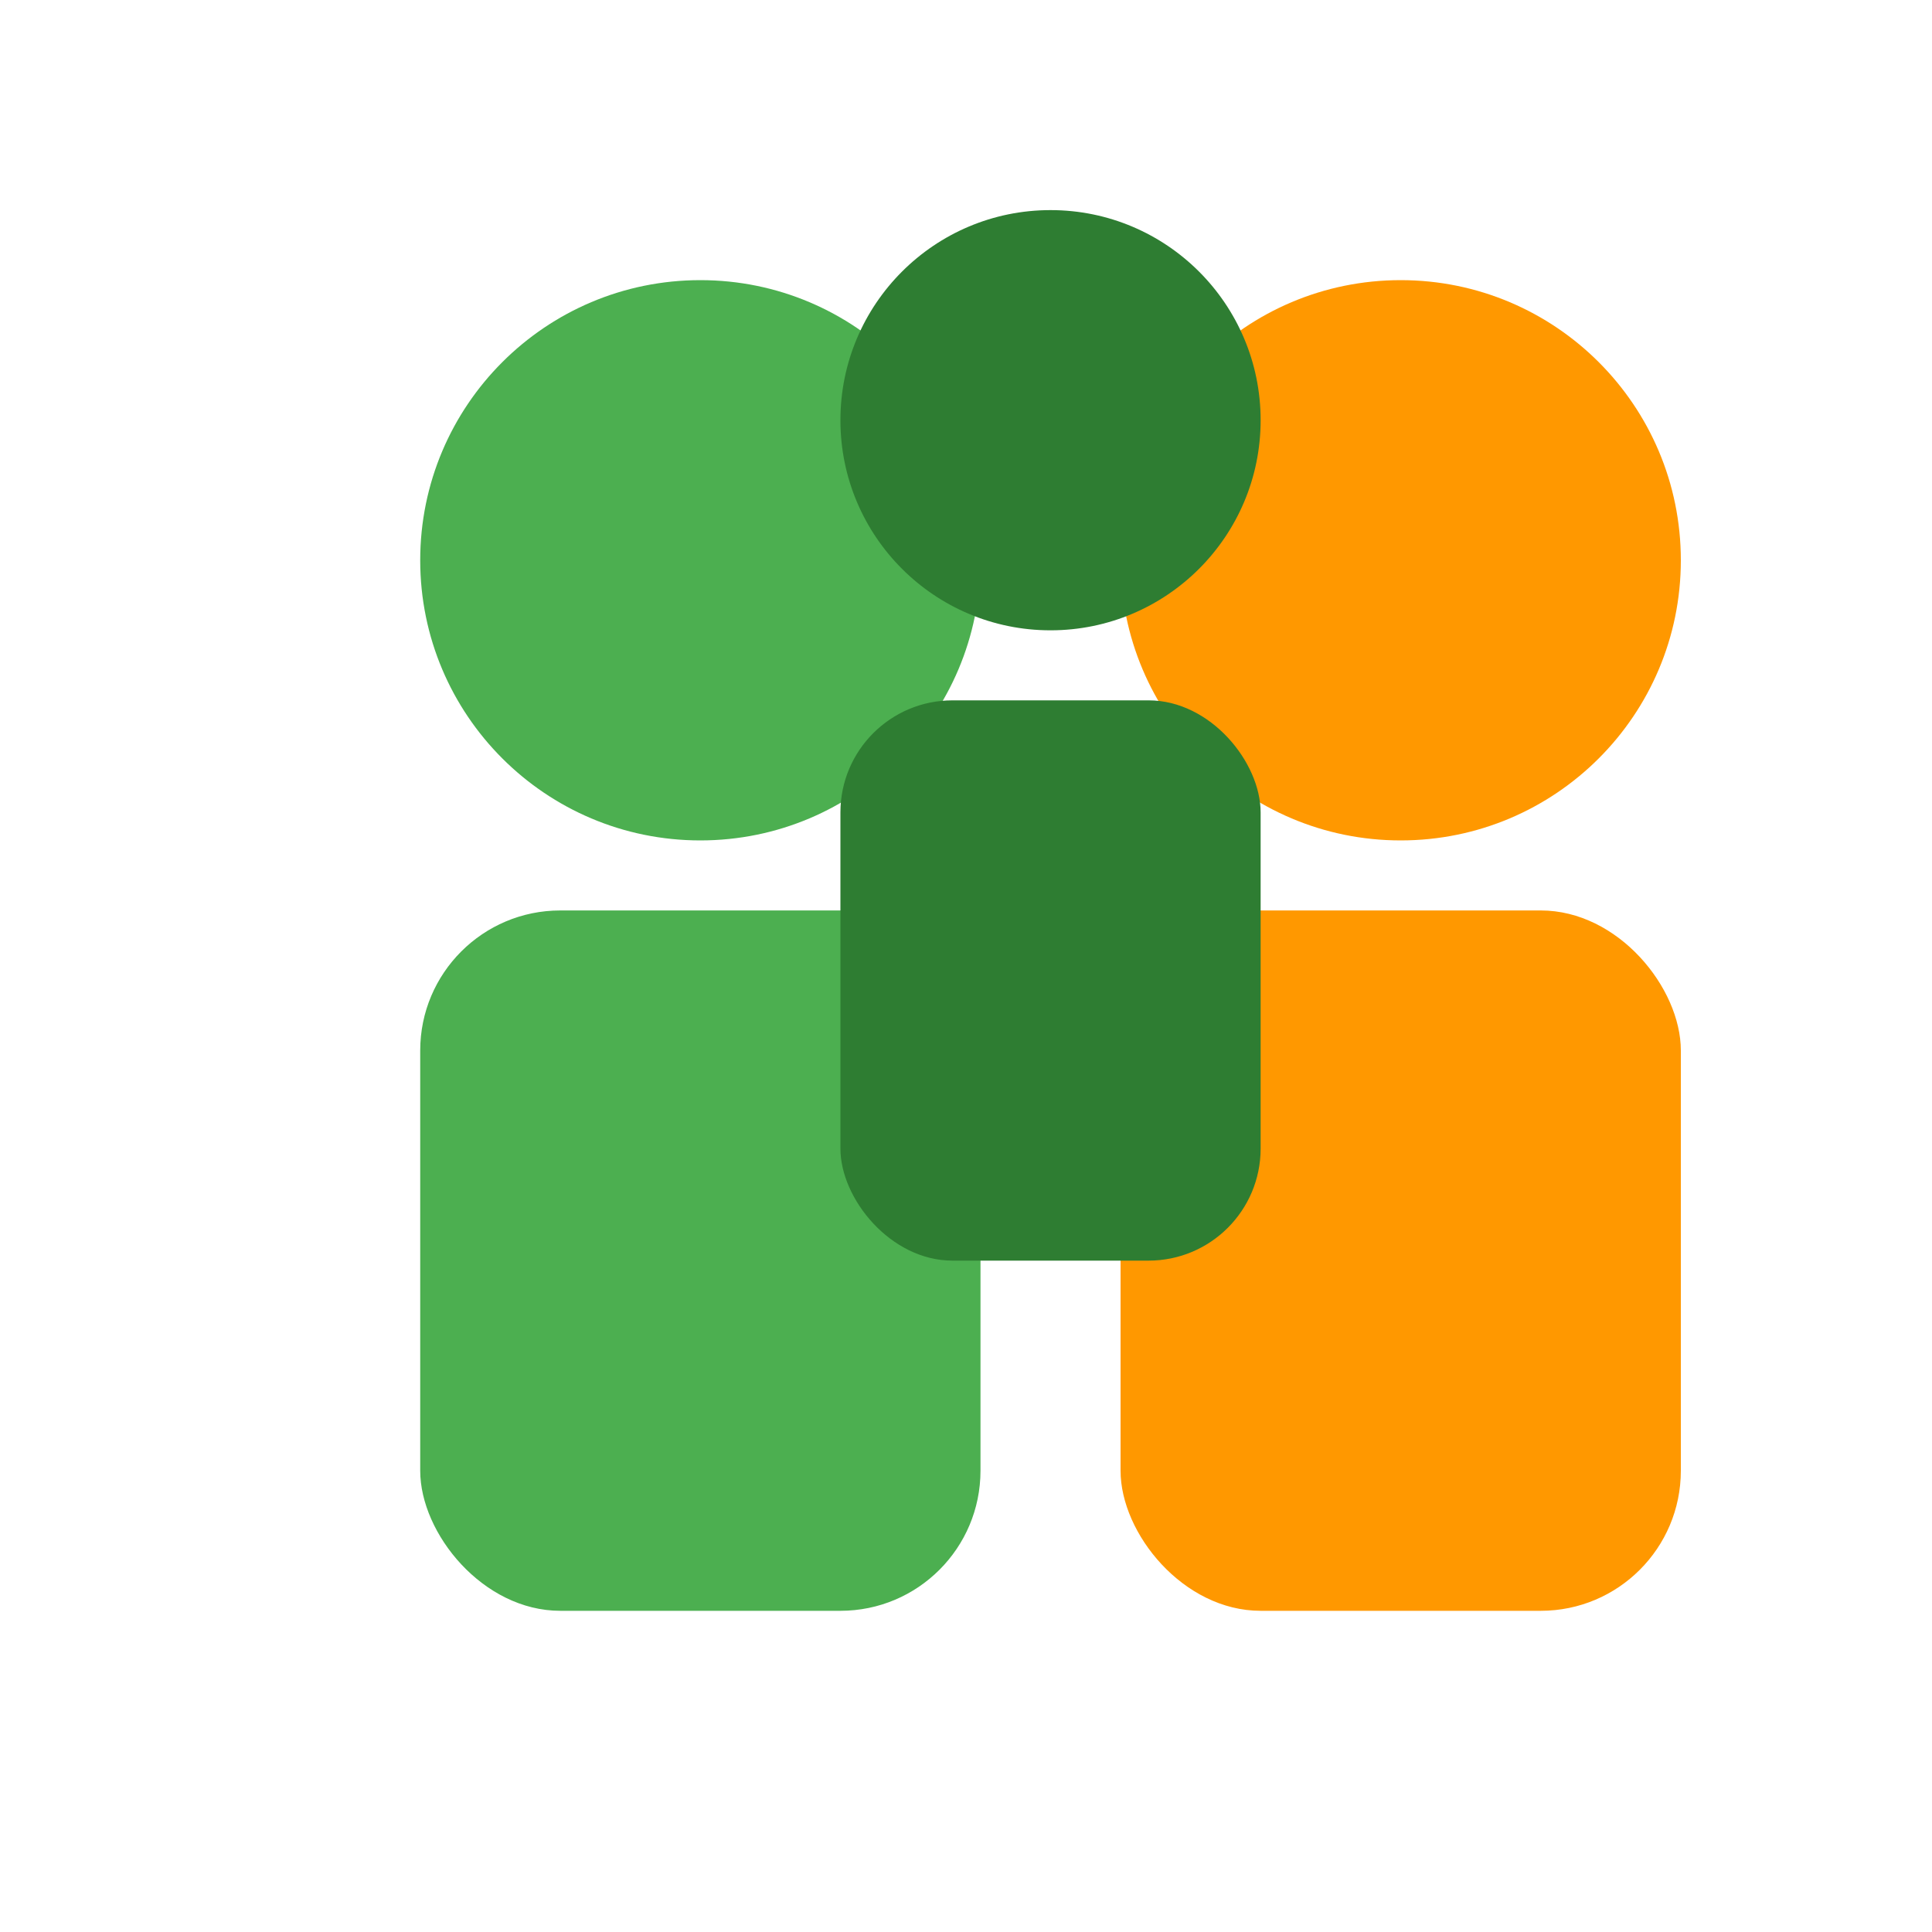
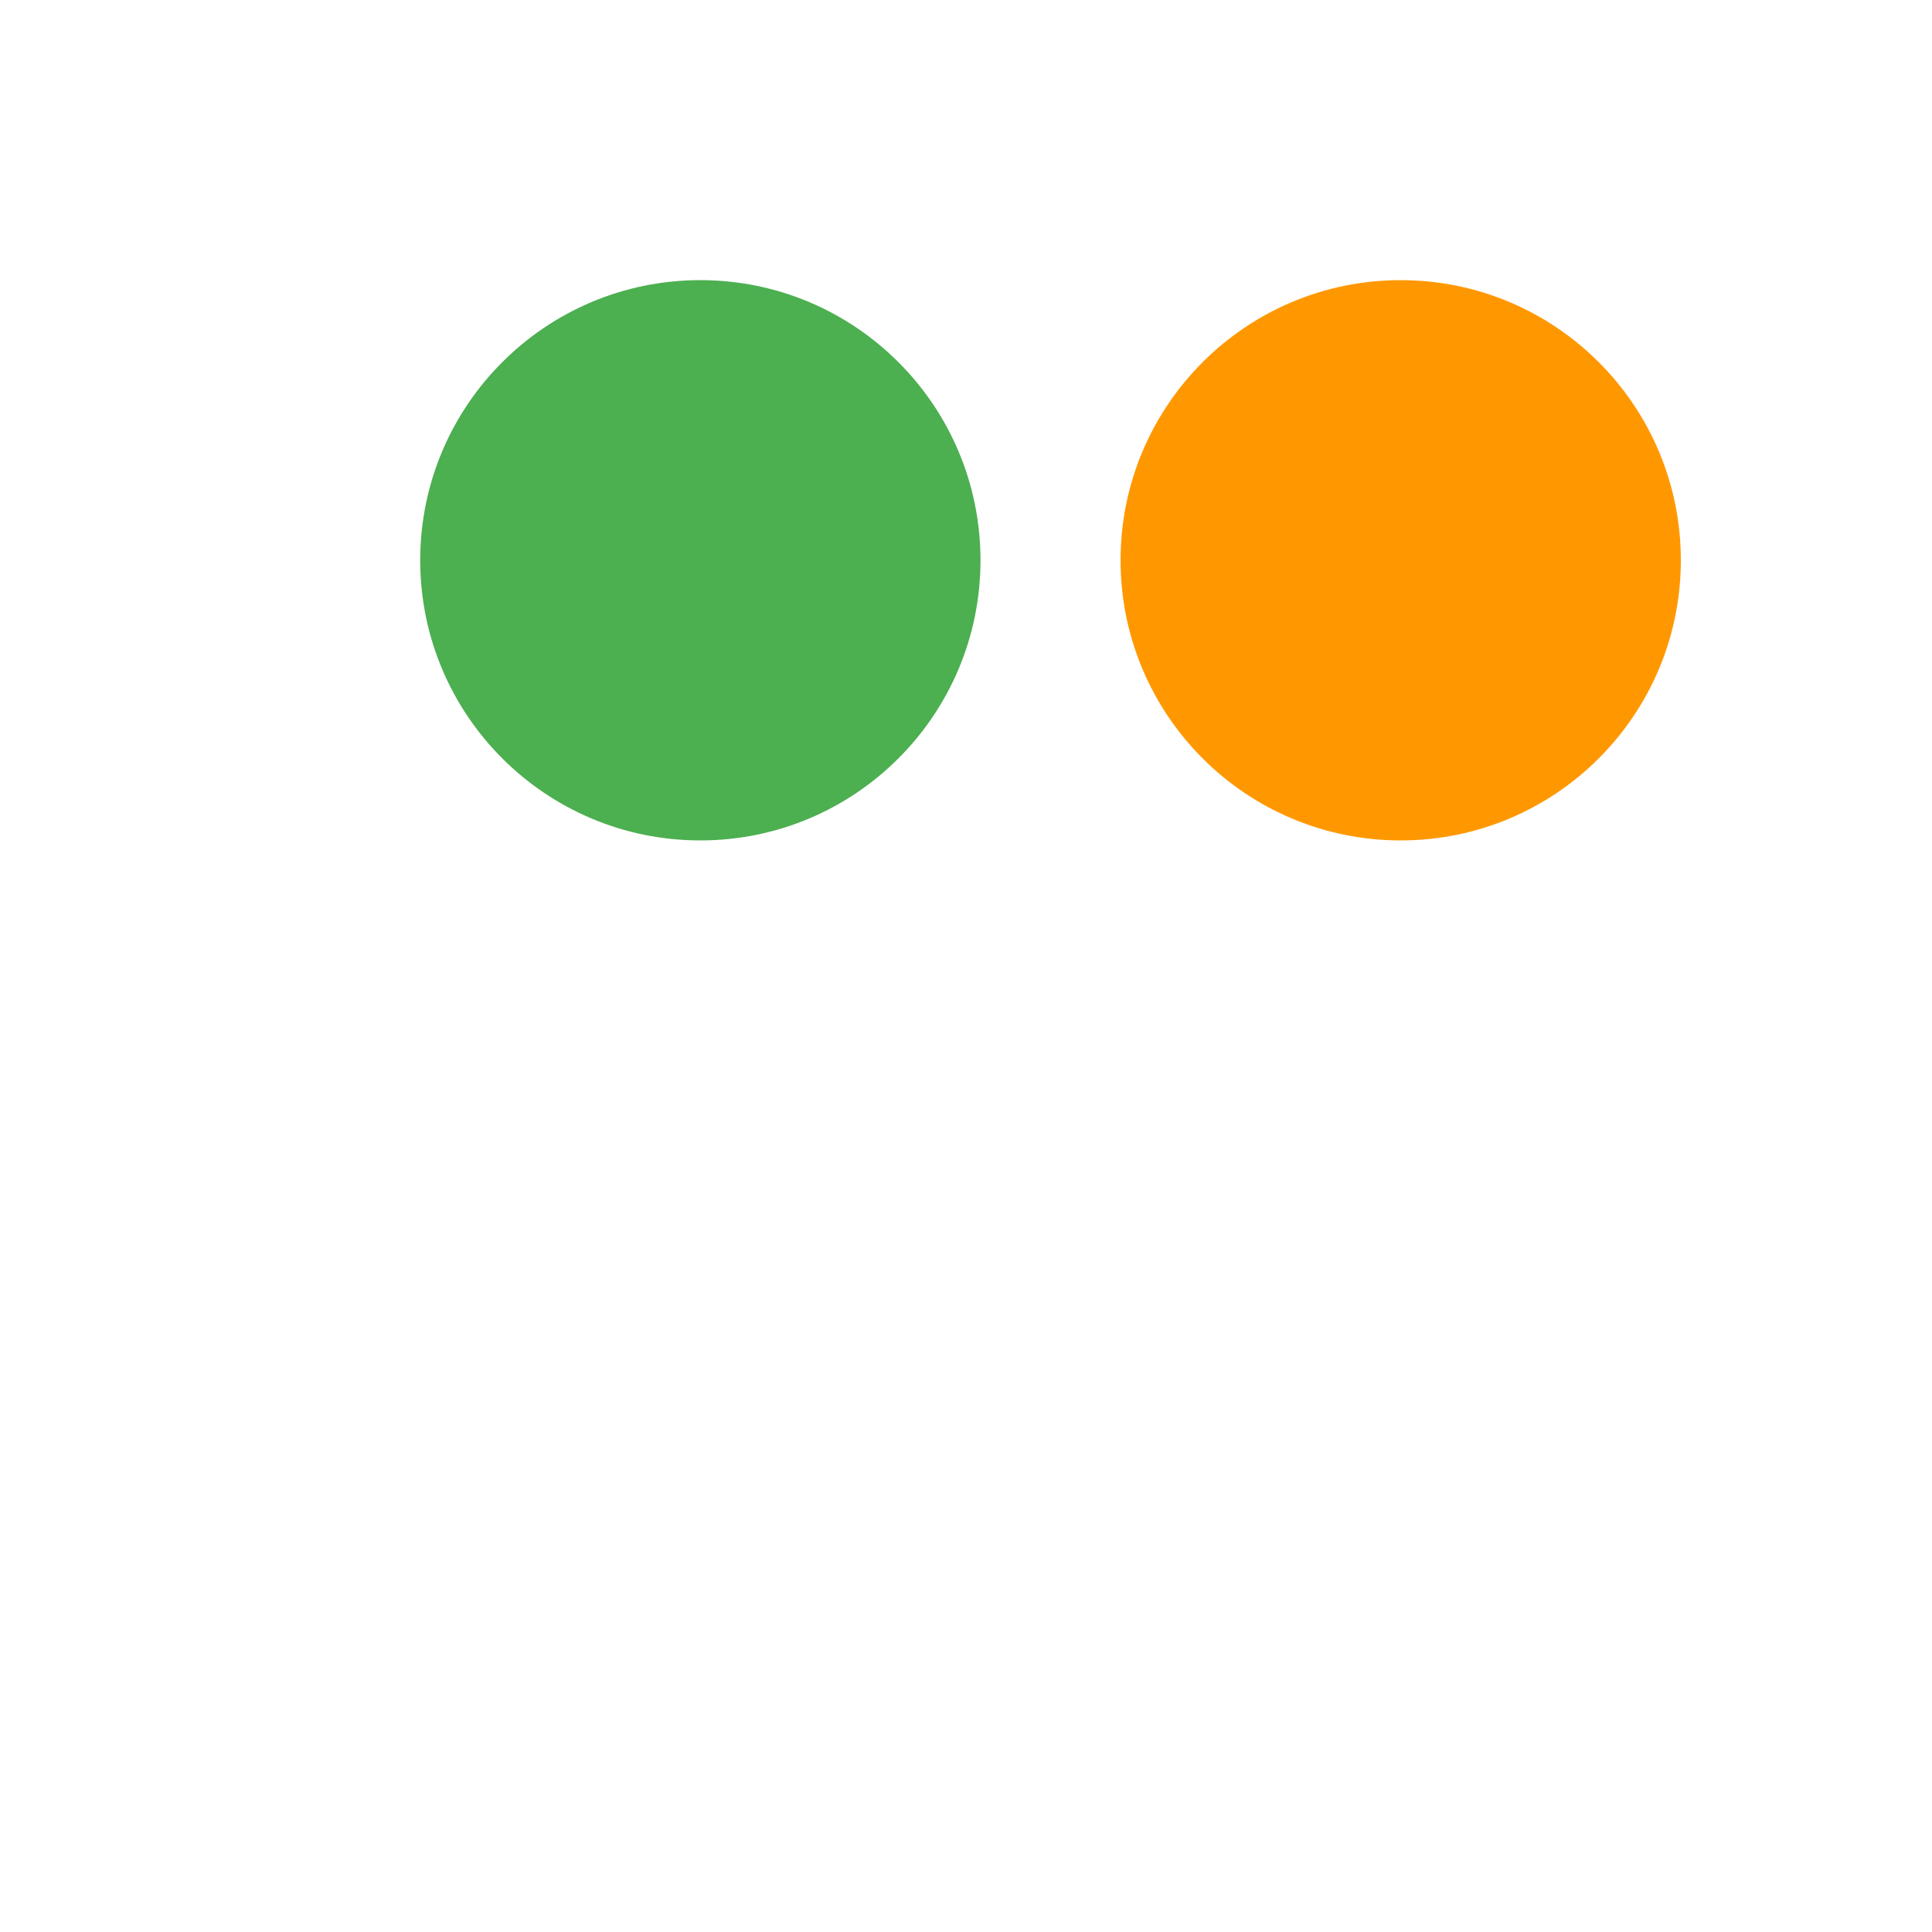
<svg xmlns="http://www.w3.org/2000/svg" viewBox="0 0 200 200">
  <g transform="translate(0, 0) scale(1.45)">
    <circle cx="50" cy="40" r="20" fill="#4CAF50" />
-     <rect x="30" y="65" width="40" height="50" rx="10" fill="#4CAF50" />
    <circle cx="100" cy="40" r="20" fill="#FF9800" />
-     <rect x="80" y="65" width="40" height="50" rx="10" fill="#FF9800" />
-     <circle cx="75" cy="30" r="15" fill="#2E7D32" />
-     <rect x="60" y="50" width="30" height="40" rx="8" fill="#2E7D32" />
  </g>
</svg>